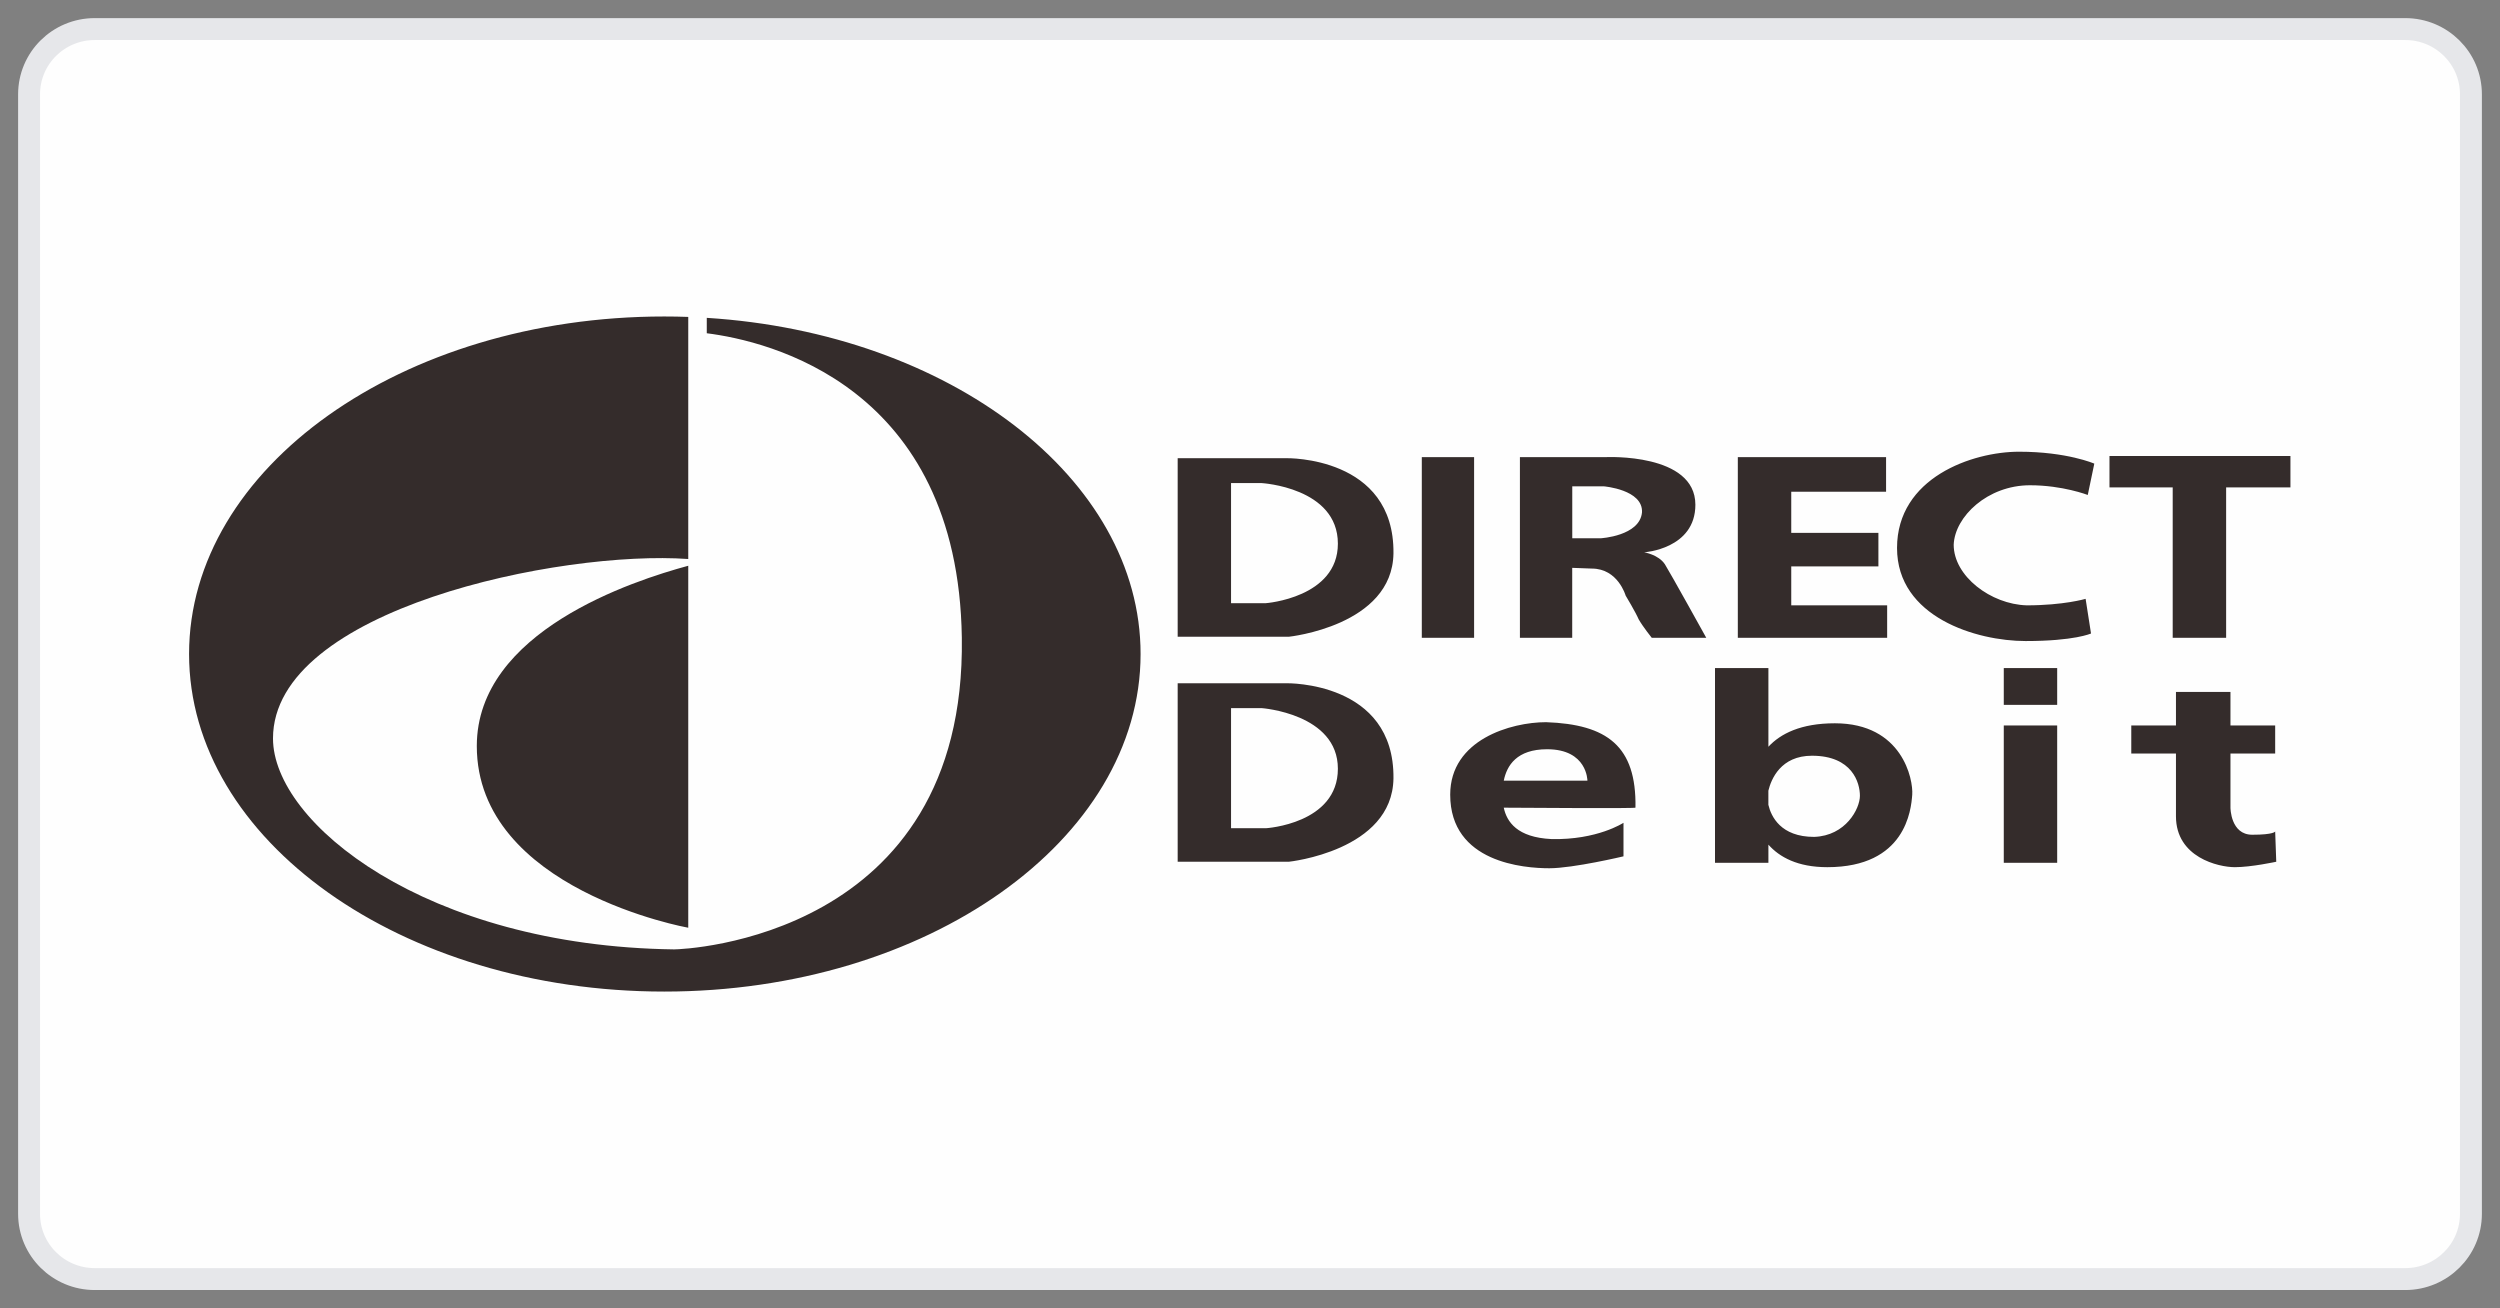
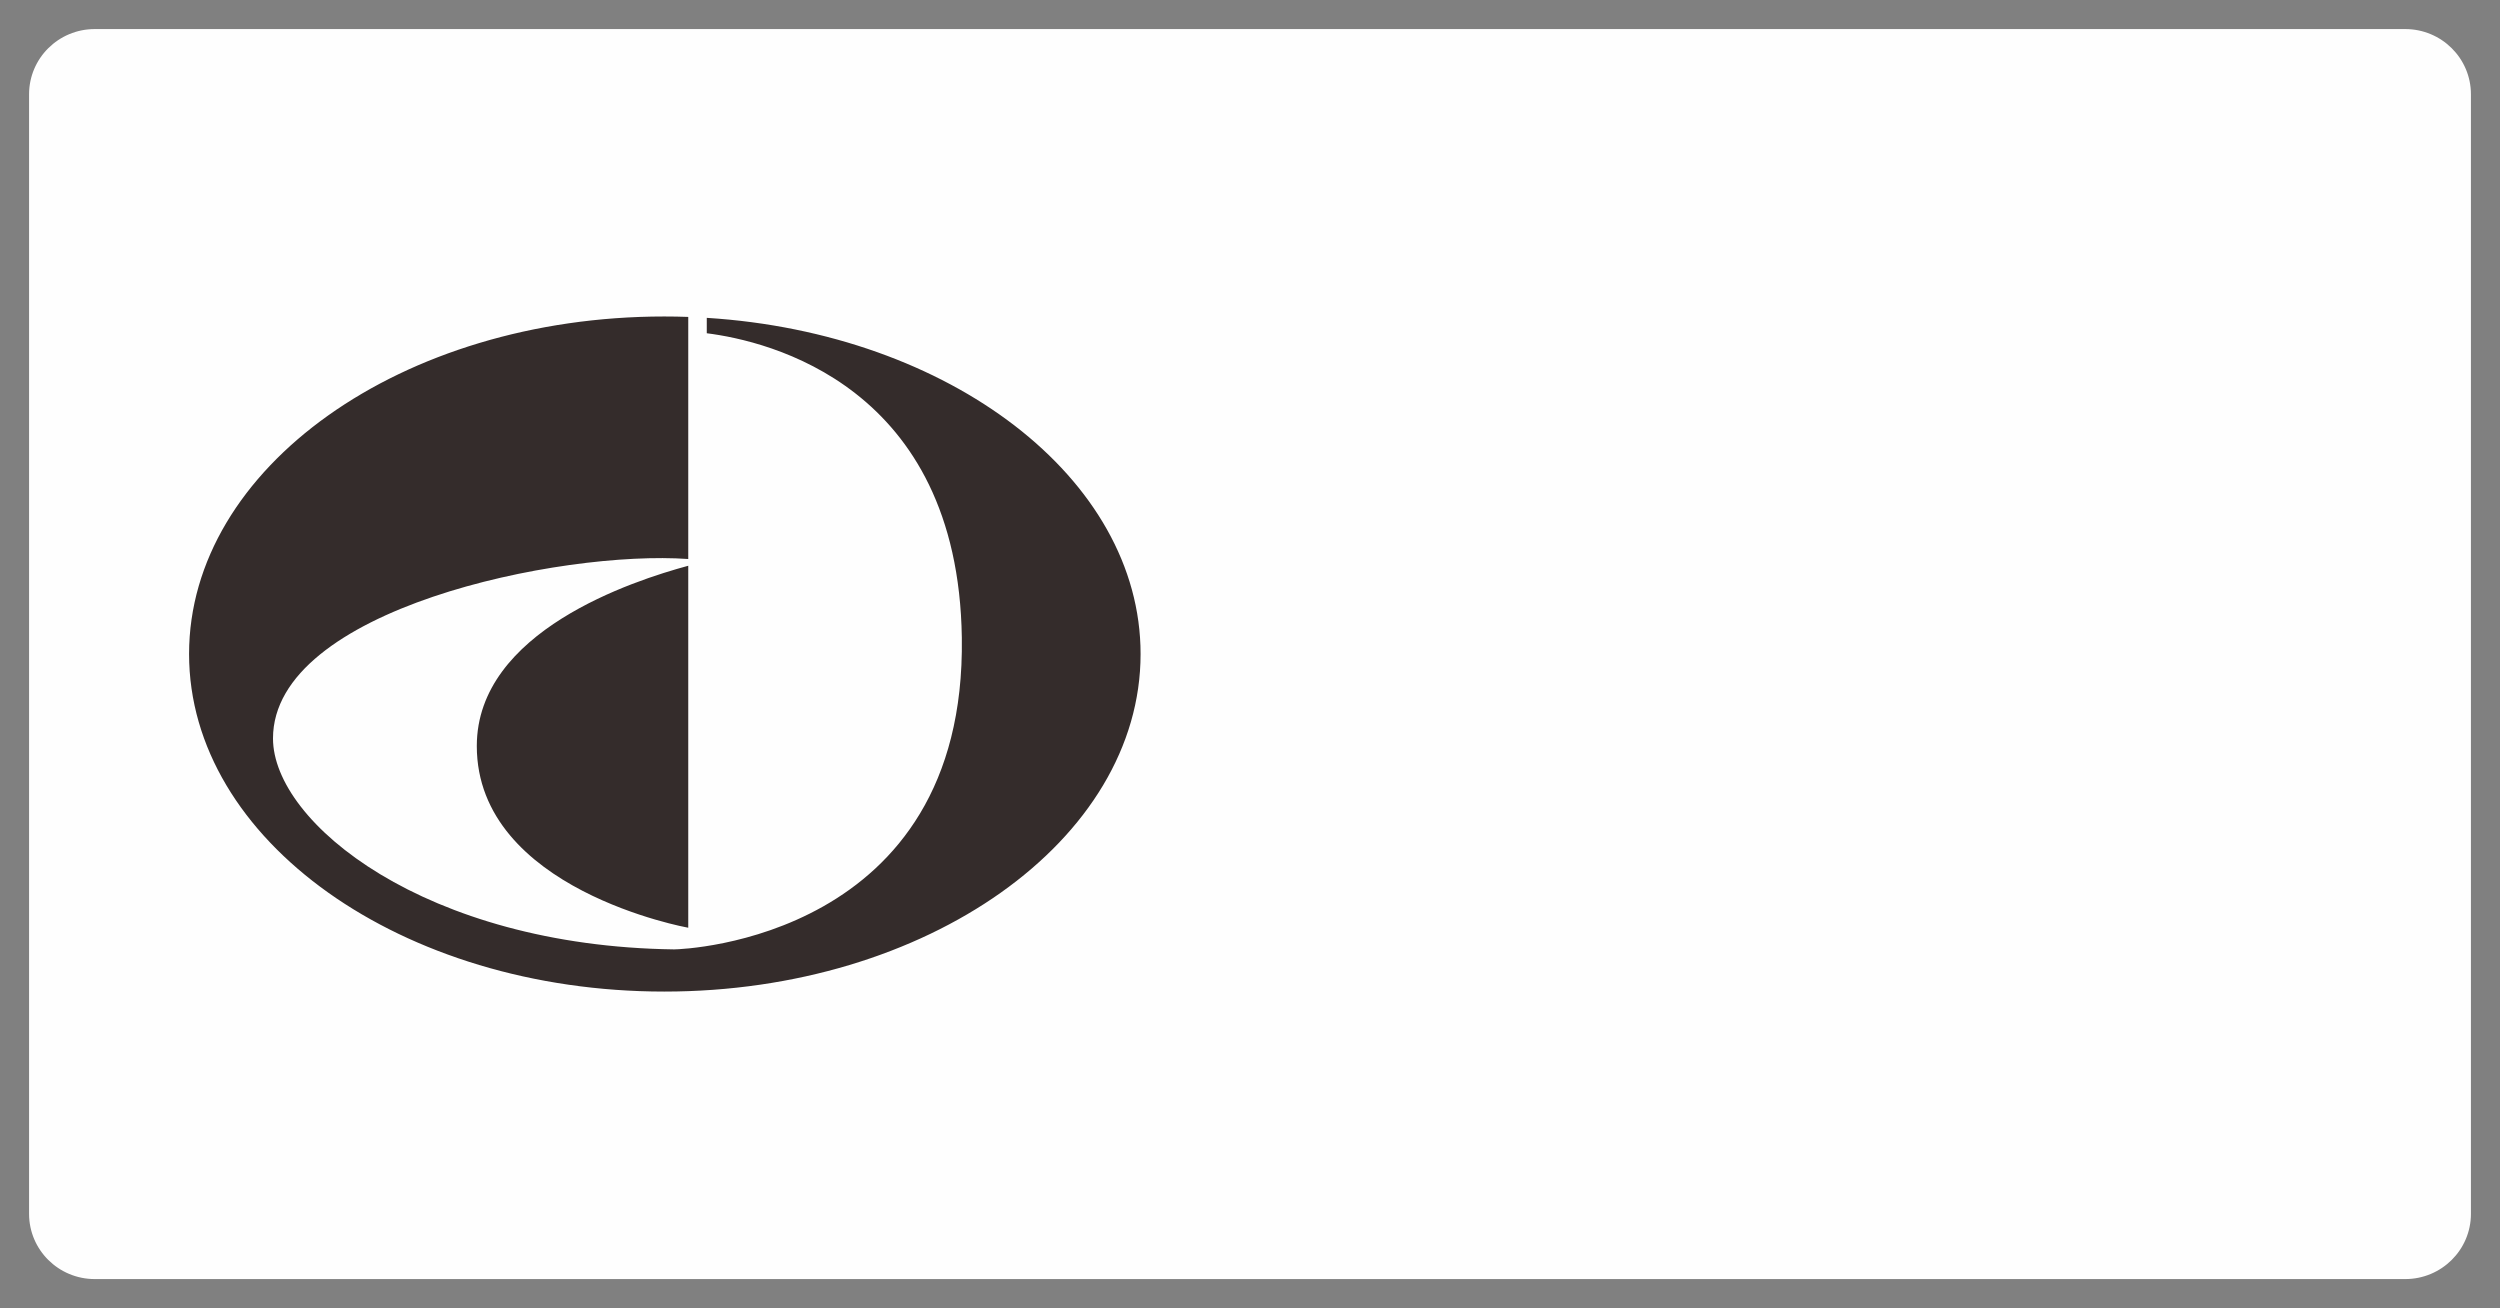
<svg xmlns="http://www.w3.org/2000/svg" width="86" height="45" viewBox="0 0 86 45" fill="none">
  <rect x="0" y="0" width="86" height="45" fill="#808080" stroke="none" />
  <path fill-rule="evenodd" clip-rule="evenodd" d="M3.26 1H82.74C83.988 1 85 2.005 85 3.244V41.756C85 42.995 83.988 44 82.74 44H3.26C2.011 44 1 42.995 1 41.756V3.244C1 2.005 2.011 1 3.26 1" fill="#FEFEFE" />
-   <path fill-rule="evenodd" clip-rule="evenodd" d="M3.26 1H82.74C83.988 1 85 2.005 85 3.244V41.756C85 42.995 83.988 44 82.74 44H3.26C2.011 44 1 42.995 1 41.756V3.244C1 2.005 2.011 1 3.26 1Z" stroke="#E6E7EA" stroke-width="0.754" />
-   <path fill-rule="evenodd" clip-rule="evenodd" d="M42.348 20.749H43.548C43.548 20.749 46.023 20.563 46.023 18.702C46.023 16.767 43.398 16.618 43.398 16.618H42.348V20.749ZM42.348 28.491H43.548C43.548 28.491 46.023 28.342 46.023 26.444C46.023 24.546 43.398 24.359 43.398 24.359H42.348V28.491ZM40.512 23.504H44.26C44.26 23.504 47.973 23.43 47.935 26.779C47.898 29.273 44.336 29.644 44.336 29.644H40.512V23.504ZM48.91 21.941H50.709V15.725H48.91V21.941ZM68.93 29.681H70.767V24.955H68.93V29.681ZM68.93 24.248H70.767V22.982H68.93V24.248ZM61.619 19.484H64.617V18.331H61.619V16.916H64.881V15.725H59.781V21.941H64.918V20.824H61.619V19.484ZM54.086 18.517H55.061C55.061 18.517 56.411 18.442 56.485 17.623C56.523 16.841 55.173 16.73 55.173 16.73H54.086V18.517ZM55.247 15.725C55.247 15.725 58.321 15.577 58.321 17.363C58.321 18.888 56.559 19 56.559 19C56.559 19 57.047 19.075 57.271 19.409C57.459 19.708 58.696 21.941 58.696 21.941H56.821C56.821 21.941 56.522 21.569 56.372 21.308C56.259 21.047 55.922 20.488 55.922 20.488C55.922 20.488 55.659 19.559 54.76 19.559C54.736 19.559 54.37 19.544 54.084 19.534V21.941H52.285V15.725H55.247ZM71.819 17.027L72.044 15.949C72.044 15.949 71.107 15.539 69.457 15.539C67.845 15.539 65.258 16.433 65.258 18.851C65.258 21.233 67.995 22.052 69.682 22.052C71.368 22.052 71.931 21.792 71.931 21.792L71.745 20.6C71.745 20.6 70.995 20.824 69.719 20.824C68.482 20.787 67.207 19.82 67.207 18.739C67.245 17.773 68.37 16.693 69.832 16.693C70.957 16.693 71.819 17.027 71.819 17.027V17.027ZM72.566 16.767H74.741V21.94H76.579V16.767H78.791V15.687H72.566V16.767ZM78.266 28.603L78.303 29.644C78.303 29.644 77.441 29.831 76.879 29.831C76.316 29.831 74.853 29.495 74.853 28.081V25.922H73.316V24.955H74.853V23.802H76.728V24.955H78.266V25.922H76.728V27.783C76.728 27.783 76.728 28.715 77.478 28.715C78.229 28.715 78.266 28.603 78.266 28.603V28.603ZM62.407 28.789C63.493 28.752 63.981 27.82 63.981 27.375C63.981 26.928 63.719 25.997 62.332 25.997C61.255 25.997 60.928 26.804 60.832 27.2V27.685C60.926 28.086 61.256 28.789 62.407 28.789V28.789ZM60.833 25.688C61.249 25.24 61.947 24.881 63.12 24.881C65.444 24.881 65.819 26.816 65.781 27.337C65.743 27.858 65.557 29.831 62.858 29.831C61.838 29.831 61.214 29.485 60.833 29.056V29.681H58.996V22.982H60.833V25.688ZM51.73 26.854H54.607C54.607 26.854 54.607 25.774 53.22 25.774C52.176 25.774 51.835 26.333 51.73 26.854V26.854ZM51.729 27.784C51.834 28.271 52.189 28.808 53.373 28.864C54.947 28.9 55.848 28.304 55.848 28.304V29.458C55.848 29.458 54.123 29.868 53.298 29.868C52.435 29.868 49.887 29.681 49.887 27.337C49.887 25.439 51.986 24.843 53.185 24.843C55.285 24.918 56.297 25.662 56.26 27.783C56.26 27.814 52.806 27.792 51.729 27.784V27.784ZM40.512 15.762H44.26C44.26 15.762 47.973 15.687 47.935 19.037C47.898 21.532 44.336 21.904 44.336 21.904H40.512V15.762Z" fill="#342C2B" />
  <path fill-rule="evenodd" clip-rule="evenodd" d="M23.676 19.23C19.304 18.916 9.391 20.95 9.391 25.402C9.391 28.304 14.64 32.547 23.189 32.659C23.526 32.659 33.237 32.287 33.087 21.941C32.961 13.251 26.409 11.728 24.313 11.464V10.934C32.666 11.46 39.236 16.446 39.236 22.498C39.236 28.9 31.887 34.11 22.85 34.11C13.815 34.11 6.504 28.9 6.504 22.498C6.504 16.097 13.815 10.887 22.85 10.887C23.128 10.887 23.403 10.892 23.676 10.902V19.23ZM23.676 19.462V31.914C23.676 31.914 16.402 30.612 16.402 25.663C16.402 21.714 21.787 19.974 23.676 19.462V19.462Z" fill="#342C2B" />
</svg>